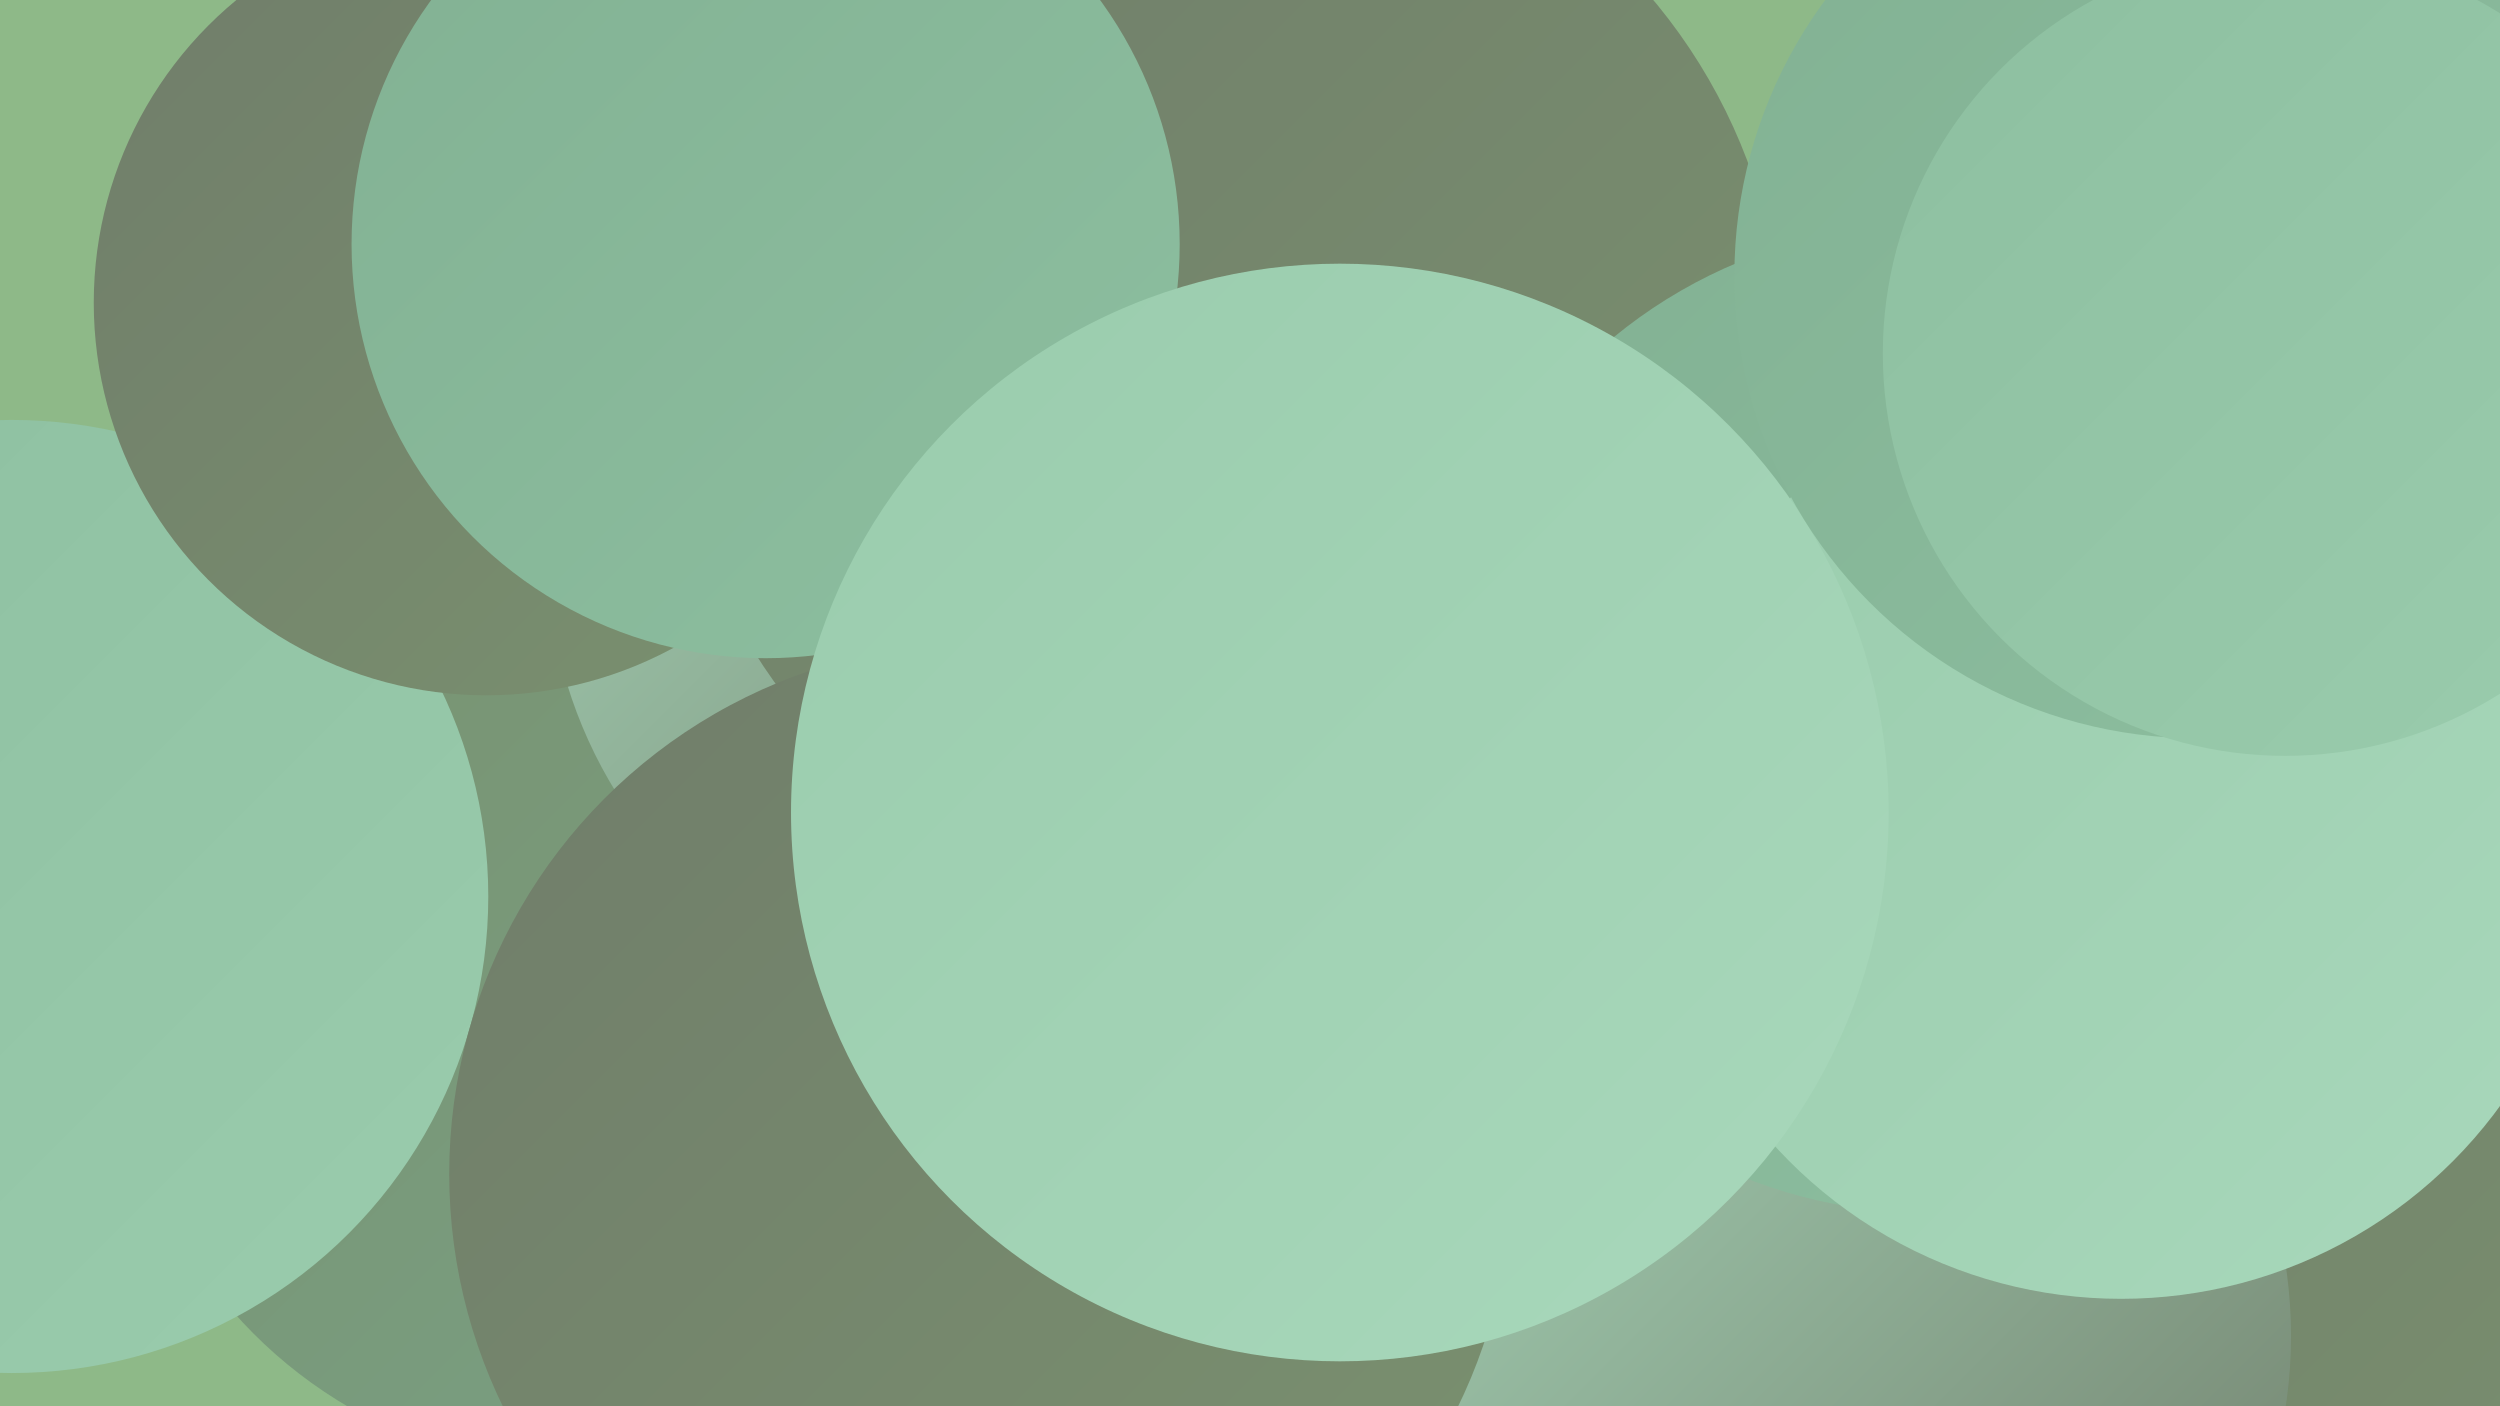
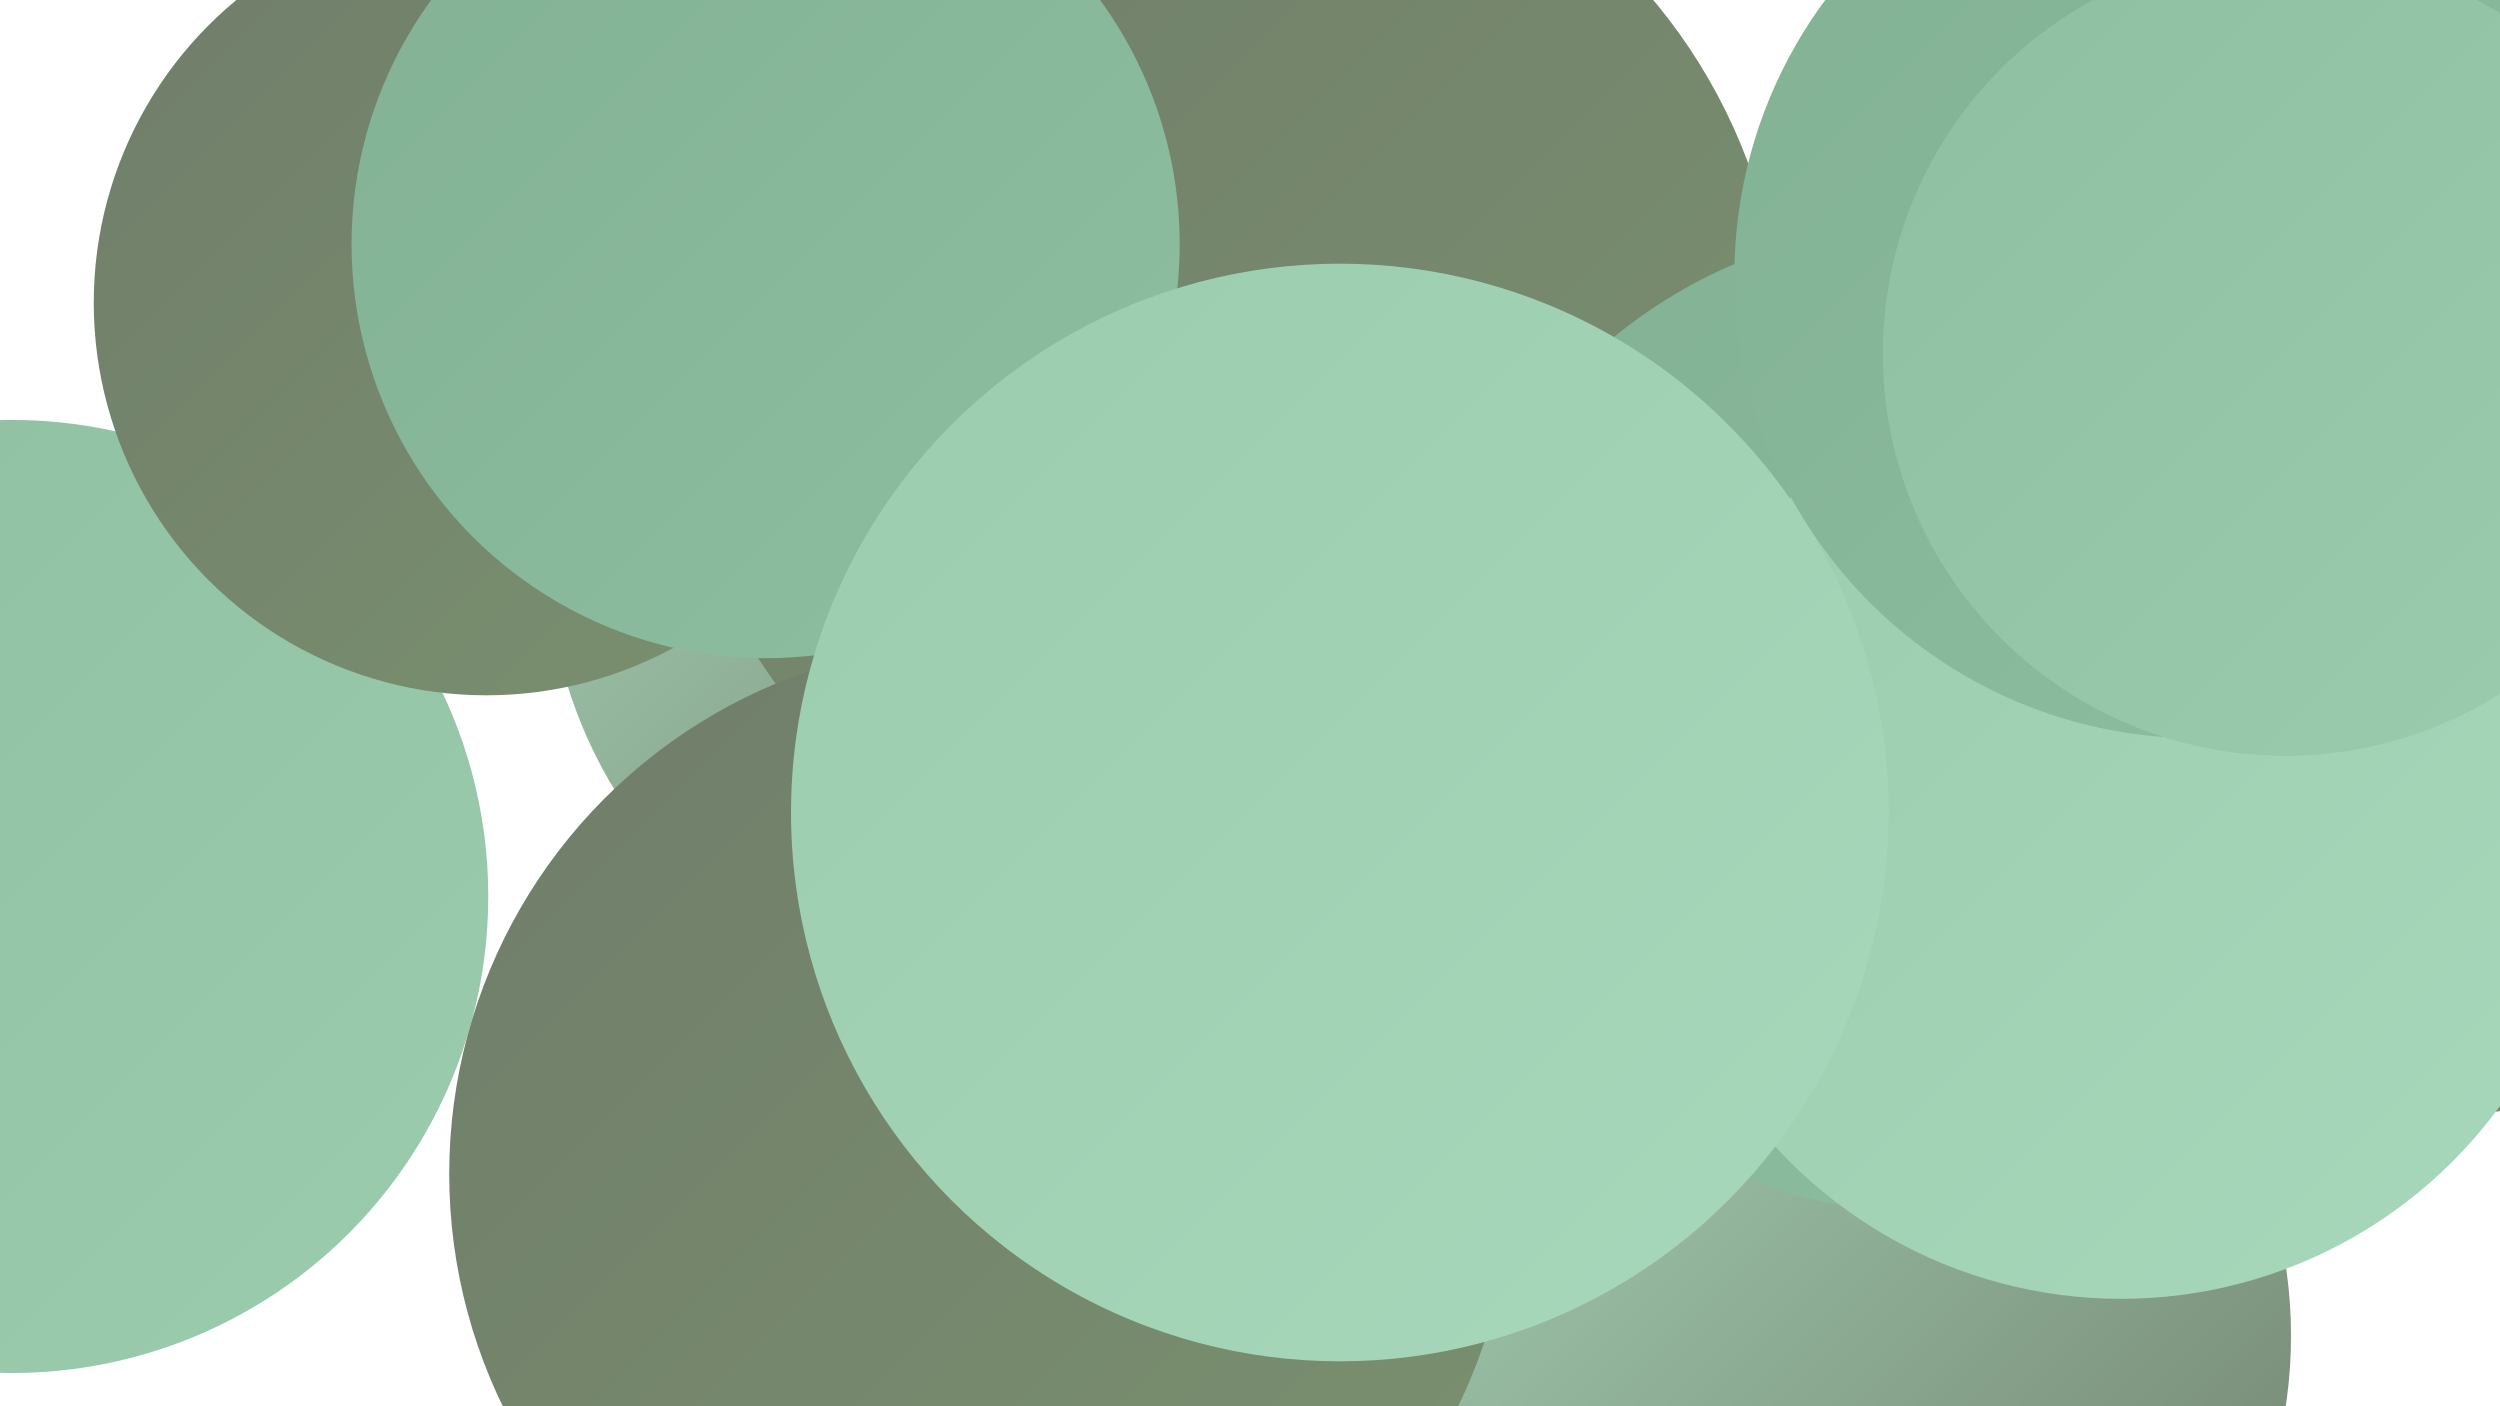
<svg xmlns="http://www.w3.org/2000/svg" width="1280" height="720">
  <defs>
    <linearGradient id="grad0" x1="0%" y1="0%" x2="100%" y2="100%">
      <stop offset="0%" style="stop-color:#707d6a;stop-opacity:1" />
      <stop offset="100%" style="stop-color:#7a916f;stop-opacity:1" />
    </linearGradient>
    <linearGradient id="grad1" x1="0%" y1="0%" x2="100%" y2="100%">
      <stop offset="0%" style="stop-color:#7a916f;stop-opacity:1" />
      <stop offset="100%" style="stop-color:#78a286;stop-opacity:1" />
    </linearGradient>
    <linearGradient id="grad2" x1="0%" y1="0%" x2="100%" y2="100%">
      <stop offset="0%" style="stop-color:#78a286;stop-opacity:1" />
      <stop offset="100%" style="stop-color:#82b193;stop-opacity:1" />
    </linearGradient>
    <linearGradient id="grad3" x1="0%" y1="0%" x2="100%" y2="100%">
      <stop offset="0%" style="stop-color:#82b193;stop-opacity:1" />
      <stop offset="100%" style="stop-color:#8dbfa0;stop-opacity:1" />
    </linearGradient>
    <linearGradient id="grad4" x1="0%" y1="0%" x2="100%" y2="100%">
      <stop offset="0%" style="stop-color:#8dbfa0;stop-opacity:1" />
      <stop offset="100%" style="stop-color:#9accad;stop-opacity:1" />
    </linearGradient>
    <linearGradient id="grad5" x1="0%" y1="0%" x2="100%" y2="100%">
      <stop offset="0%" style="stop-color:#9accad;stop-opacity:1" />
      <stop offset="100%" style="stop-color:#a8d8bb;stop-opacity:1" />
    </linearGradient>
    <linearGradient id="grad6" x1="0%" y1="0%" x2="100%" y2="100%">
      <stop offset="0%" style="stop-color:#a8d8bb;stop-opacity:1" />
      <stop offset="100%" style="stop-color:#707d6a;stop-opacity:1" />
    </linearGradient>
  </defs>
-   <rect width="1280" height="720" fill="#8eb988" />
-   <circle cx="314" cy="434" r="264" fill="url(#grad6)" />
  <circle cx="1036" cy="404" r="236" fill="url(#grad1)" />
-   <circle cx="299" cy="514" r="239" fill="url(#grad1)" />
  <circle cx="492" cy="582" r="219" fill="url(#grad3)" />
  <circle cx="1252" cy="384" r="187" fill="url(#grad0)" />
  <circle cx="6" cy="459" r="244" fill="url(#grad4)" />
  <circle cx="517" cy="281" r="237" fill="url(#grad6)" />
-   <circle cx="1088" cy="657" r="274" fill="url(#grad0)" />
  <circle cx="628" cy="183" r="285" fill="url(#grad0)" />
  <circle cx="249" cy="155" r="201" fill="url(#grad0)" />
  <circle cx="498" cy="720" r="231" fill="url(#grad6)" />
  <circle cx="932" cy="684" r="241" fill="url(#grad6)" />
  <circle cx="1258" cy="363" r="201" fill="url(#grad3)" />
  <circle cx="987" cy="368" r="253" fill="url(#grad3)" />
  <circle cx="502" cy="601" r="272" fill="url(#grad0)" />
  <circle cx="1086" cy="425" r="240" fill="url(#grad5)" />
  <circle cx="392" cy="125" r="212" fill="url(#grad3)" />
  <circle cx="686" cy="416" r="281" fill="url(#grad5)" />
  <circle cx="1125" cy="141" r="237" fill="url(#grad3)" />
  <circle cx="1170" cy="181" r="206" fill="url(#grad4)" />
</svg>